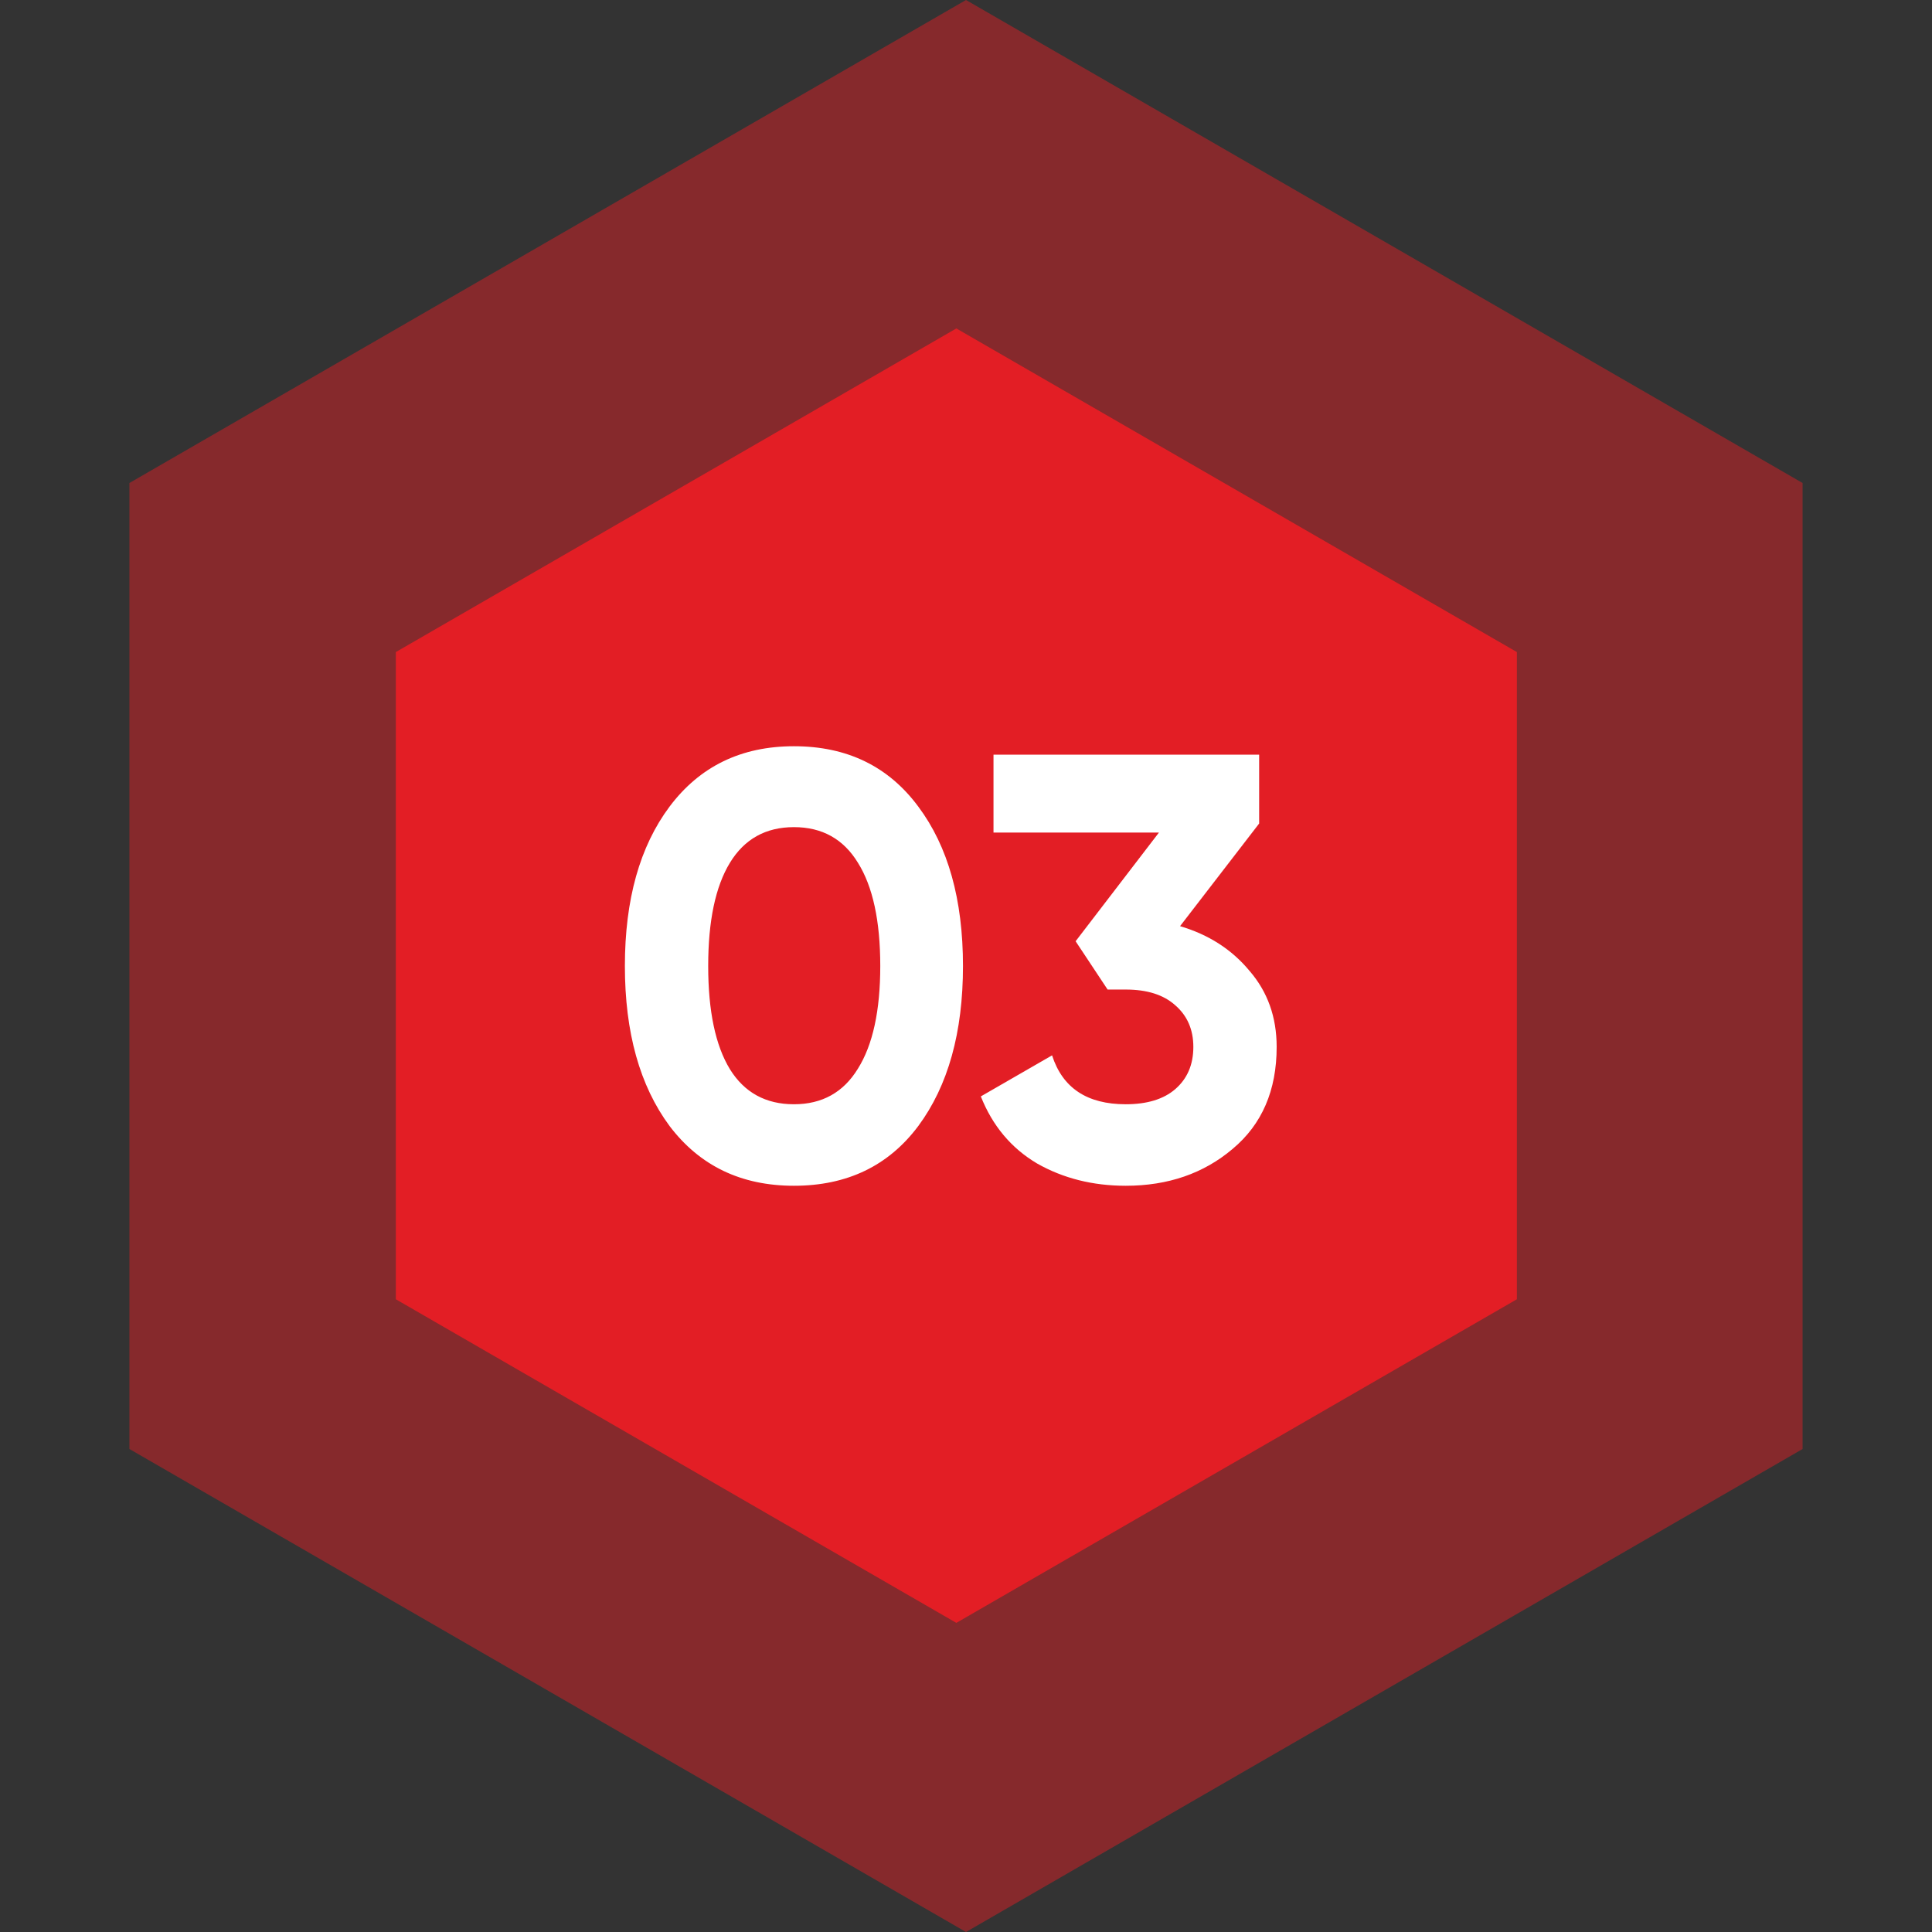
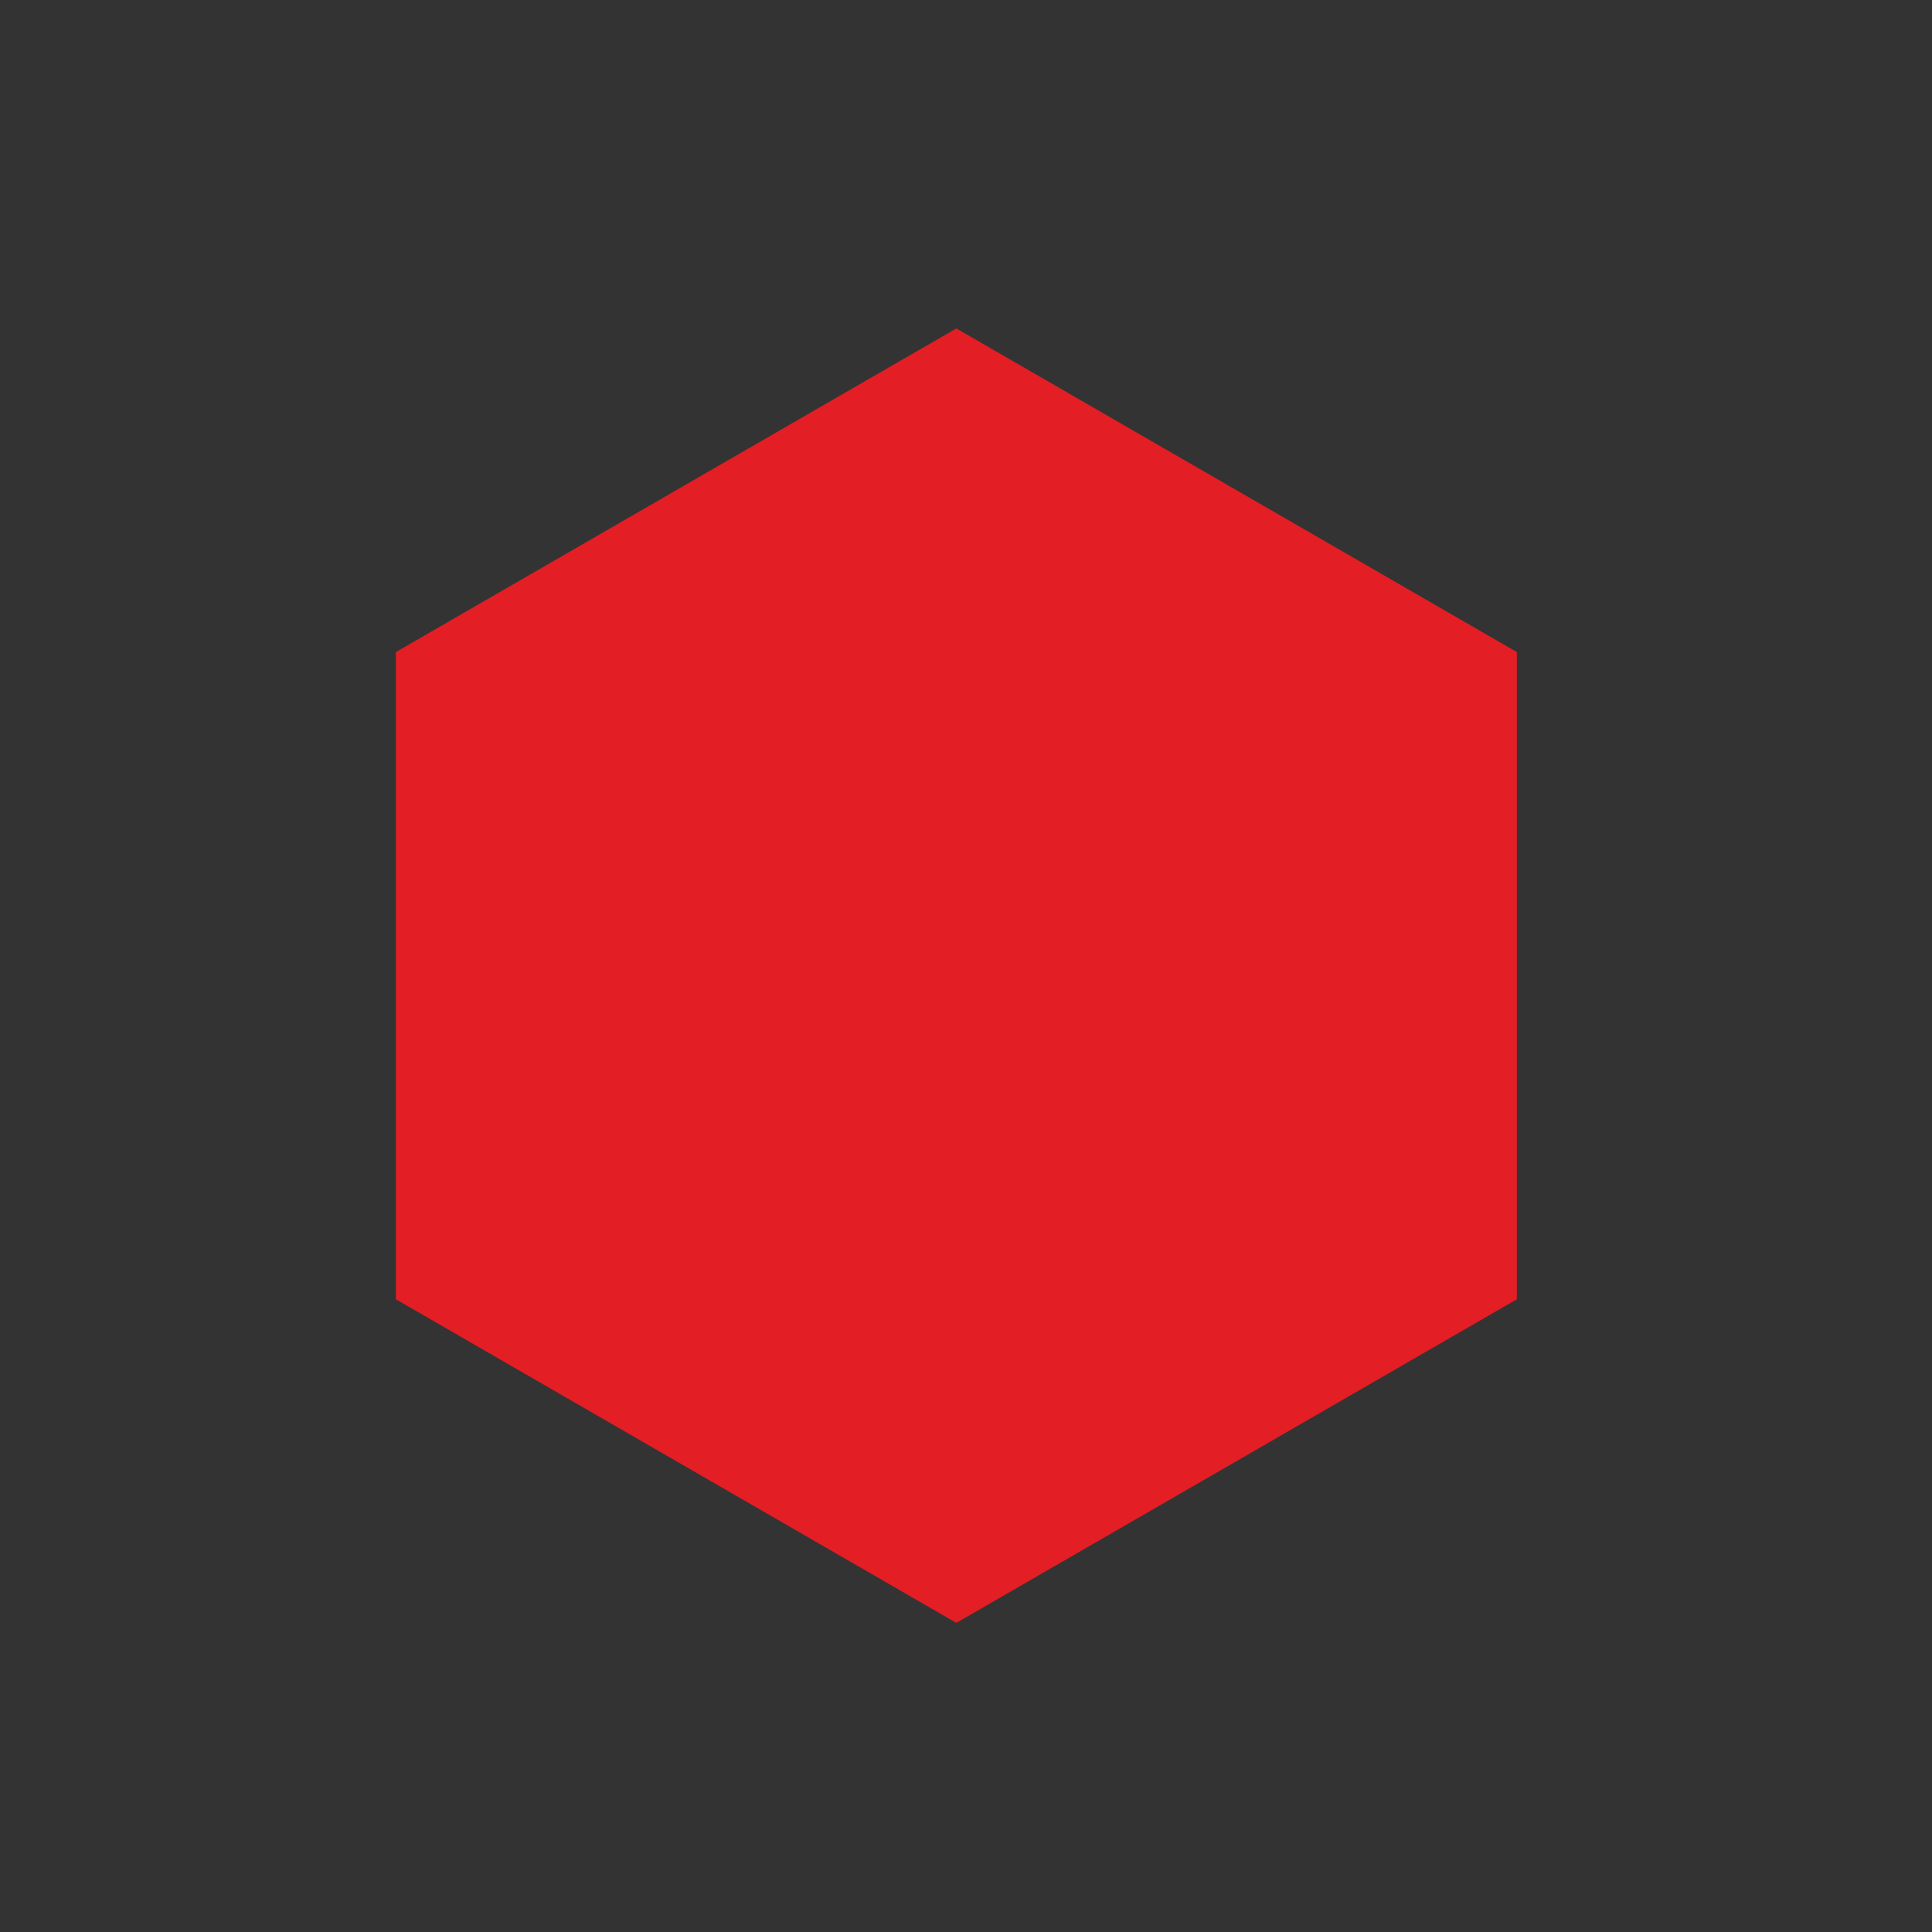
<svg xmlns="http://www.w3.org/2000/svg" width="64" height="64" viewBox="0 0 64 64" fill="none">
  <rect x="0" y="0" width="64" height="64" fill="#333333" stroke="none" />
  <path d="M31.68 10.88L50.248 21.6V43.04L31.68 53.76L13.113 43.04V21.6L31.68 10.88Z" fill="#E31E25" />
-   <path d="M32 0L59.713 16V48L32 64L4.287 48V16L32 0Z" fill="#E31E25" fill-opacity="0.47" />
-   <path d="M26.3 39.28C24.553 39.28 23.18 38.62 22.18 37.3C21.193 35.967 20.7 34.2 20.7 32C20.7 29.8 21.193 28.04 22.18 26.72C23.18 25.387 24.553 24.72 26.3 24.72C28.06 24.72 29.433 25.387 30.42 26.72C31.407 28.04 31.9 29.8 31.9 32C31.9 34.2 31.407 35.967 30.42 37.3C29.433 38.62 28.06 39.28 26.3 39.28ZM24.18 35.42C24.66 36.193 25.367 36.58 26.3 36.58C27.233 36.58 27.94 36.187 28.42 35.4C28.913 34.613 29.16 33.48 29.16 32C29.16 30.507 28.913 29.367 28.42 28.58C27.94 27.793 27.233 27.4 26.3 27.4C25.367 27.4 24.66 27.793 24.18 28.58C23.7 29.367 23.46 30.507 23.46 32C23.46 33.493 23.7 34.633 24.18 35.42ZM39.091 30.68C40.038 30.96 40.805 31.453 41.391 32.16C41.991 32.853 42.291 33.693 42.291 34.68C42.291 36.12 41.805 37.247 40.831 38.06C39.871 38.873 38.691 39.28 37.291 39.28C36.198 39.28 35.218 39.033 34.351 38.54C33.498 38.033 32.878 37.293 32.491 36.32L34.851 34.96C35.198 36.04 36.011 36.58 37.291 36.58C37.998 36.58 38.545 36.413 38.931 36.08C39.331 35.733 39.531 35.267 39.531 34.68C39.531 34.107 39.331 33.647 38.931 33.3C38.545 32.953 37.998 32.78 37.291 32.78H36.691L35.631 31.18L38.391 27.58H32.911V25H41.711V27.28L39.091 30.68Z" fill="white" />
</svg>